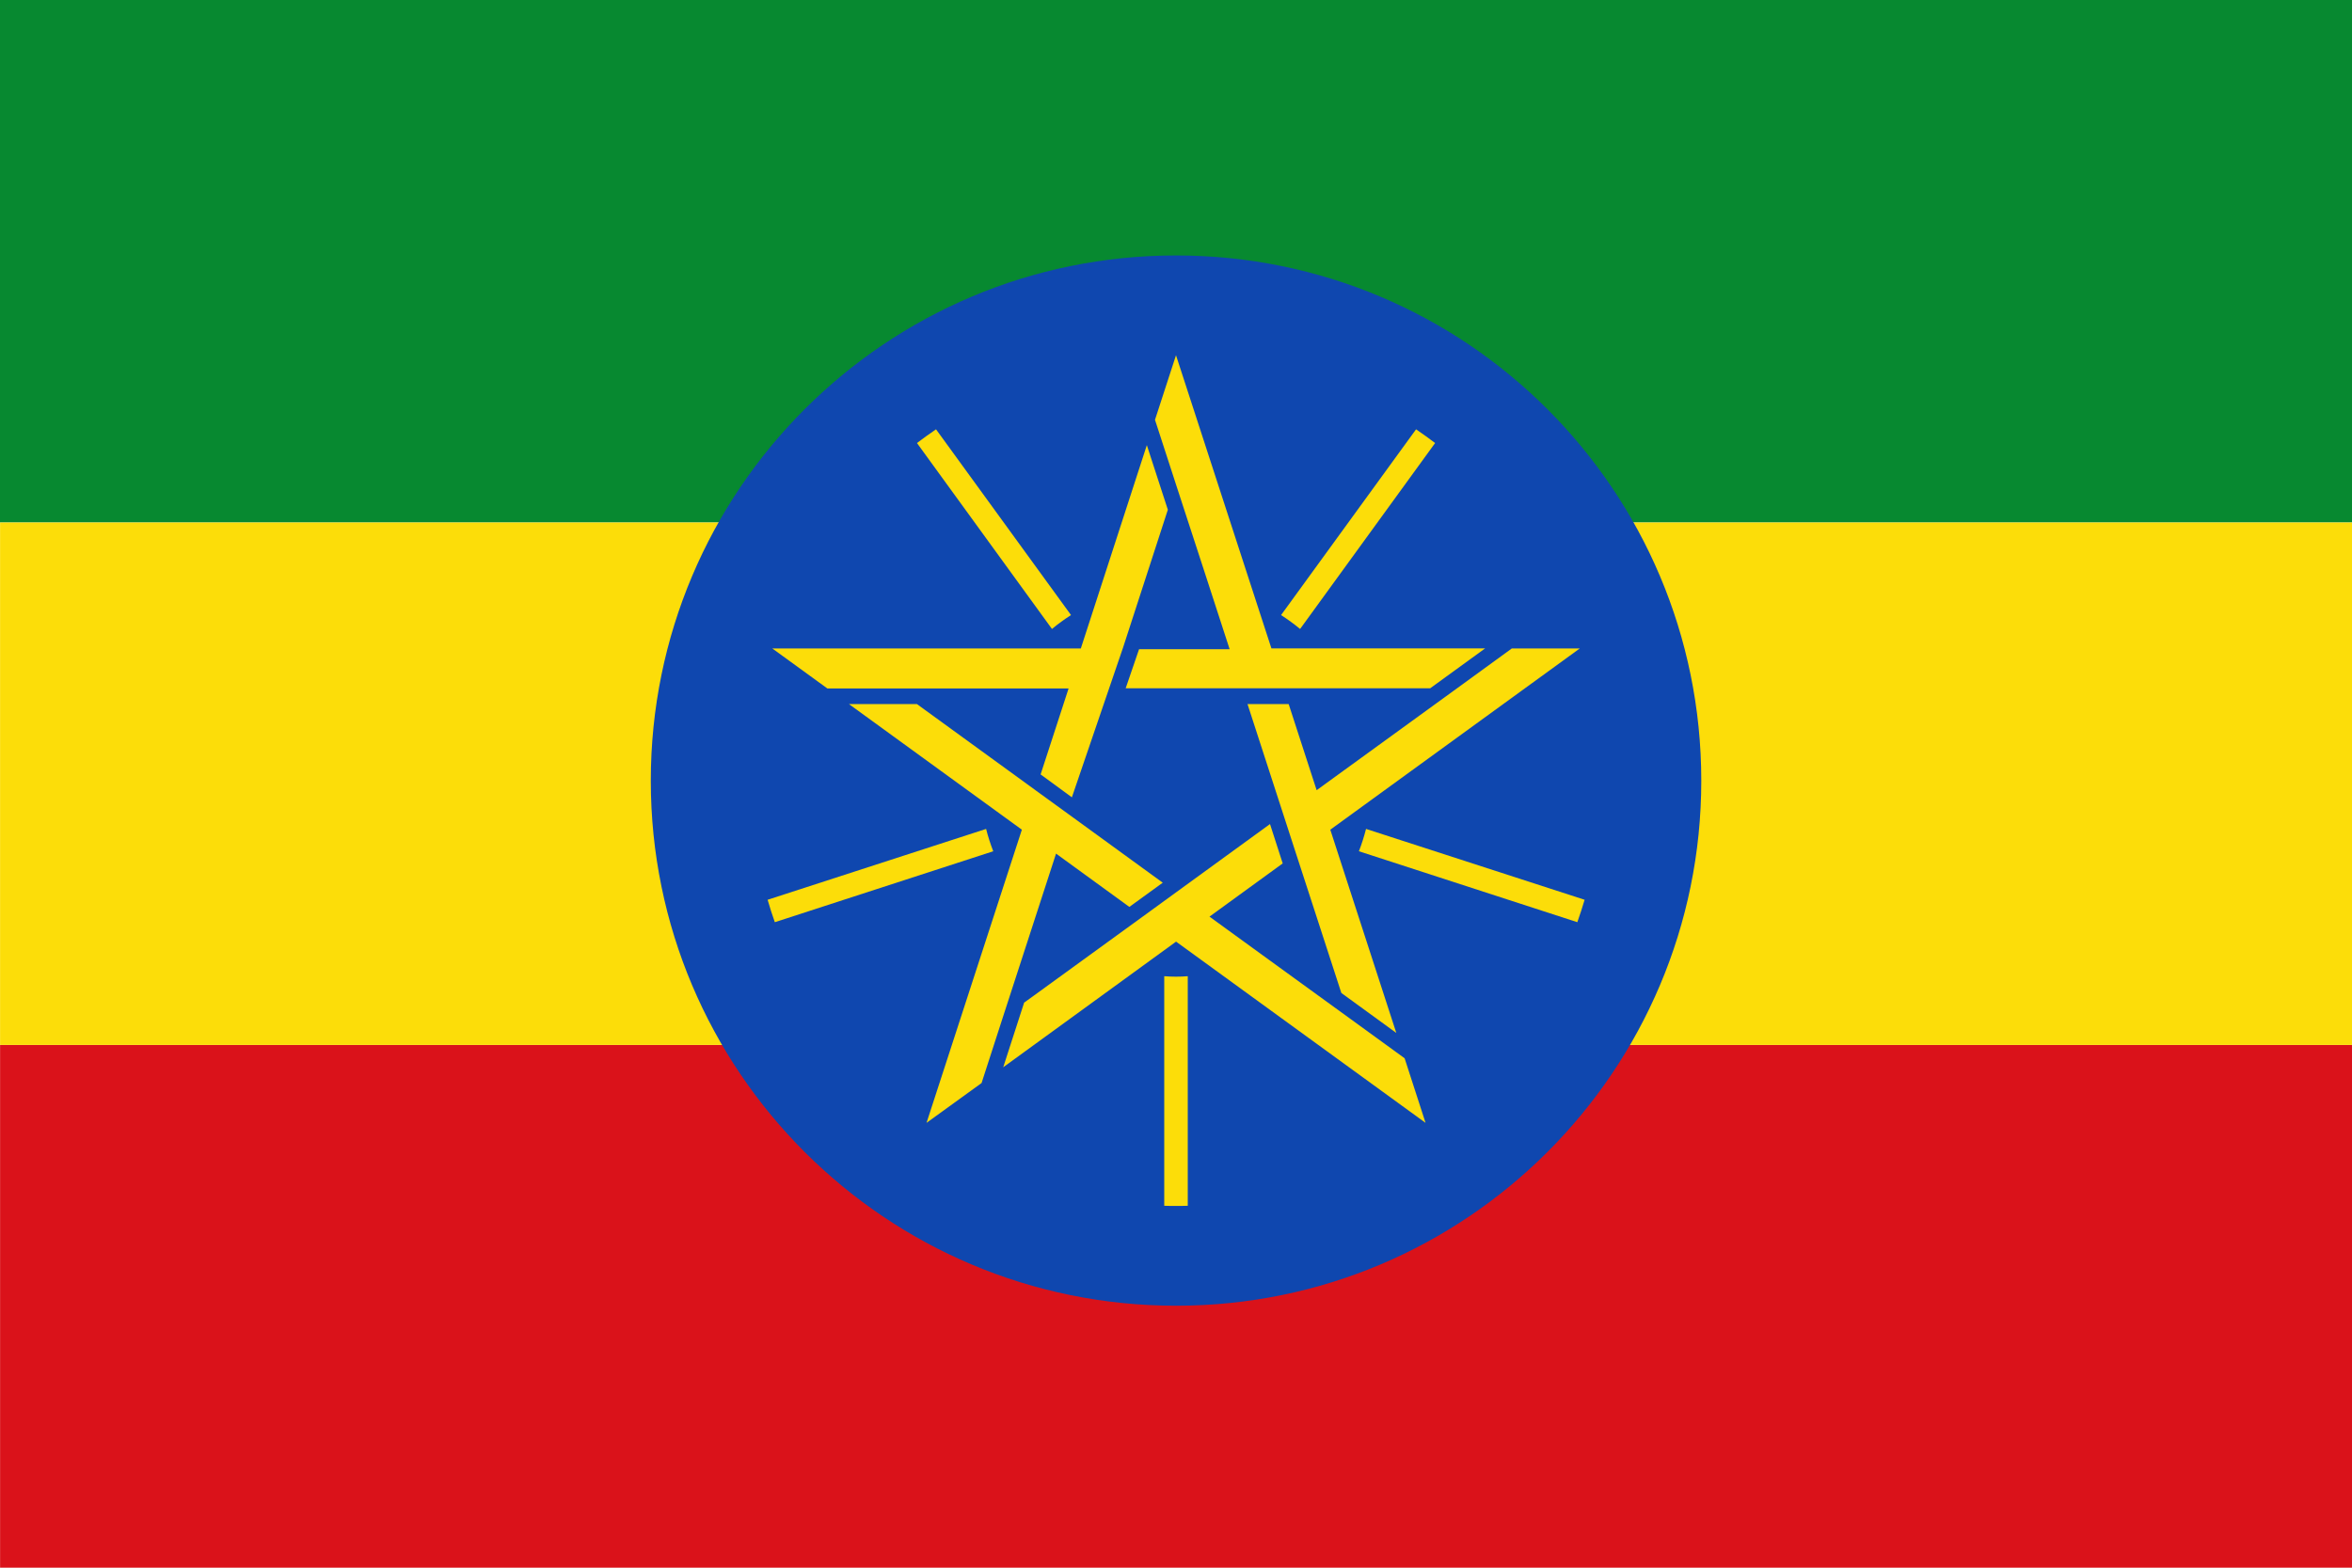
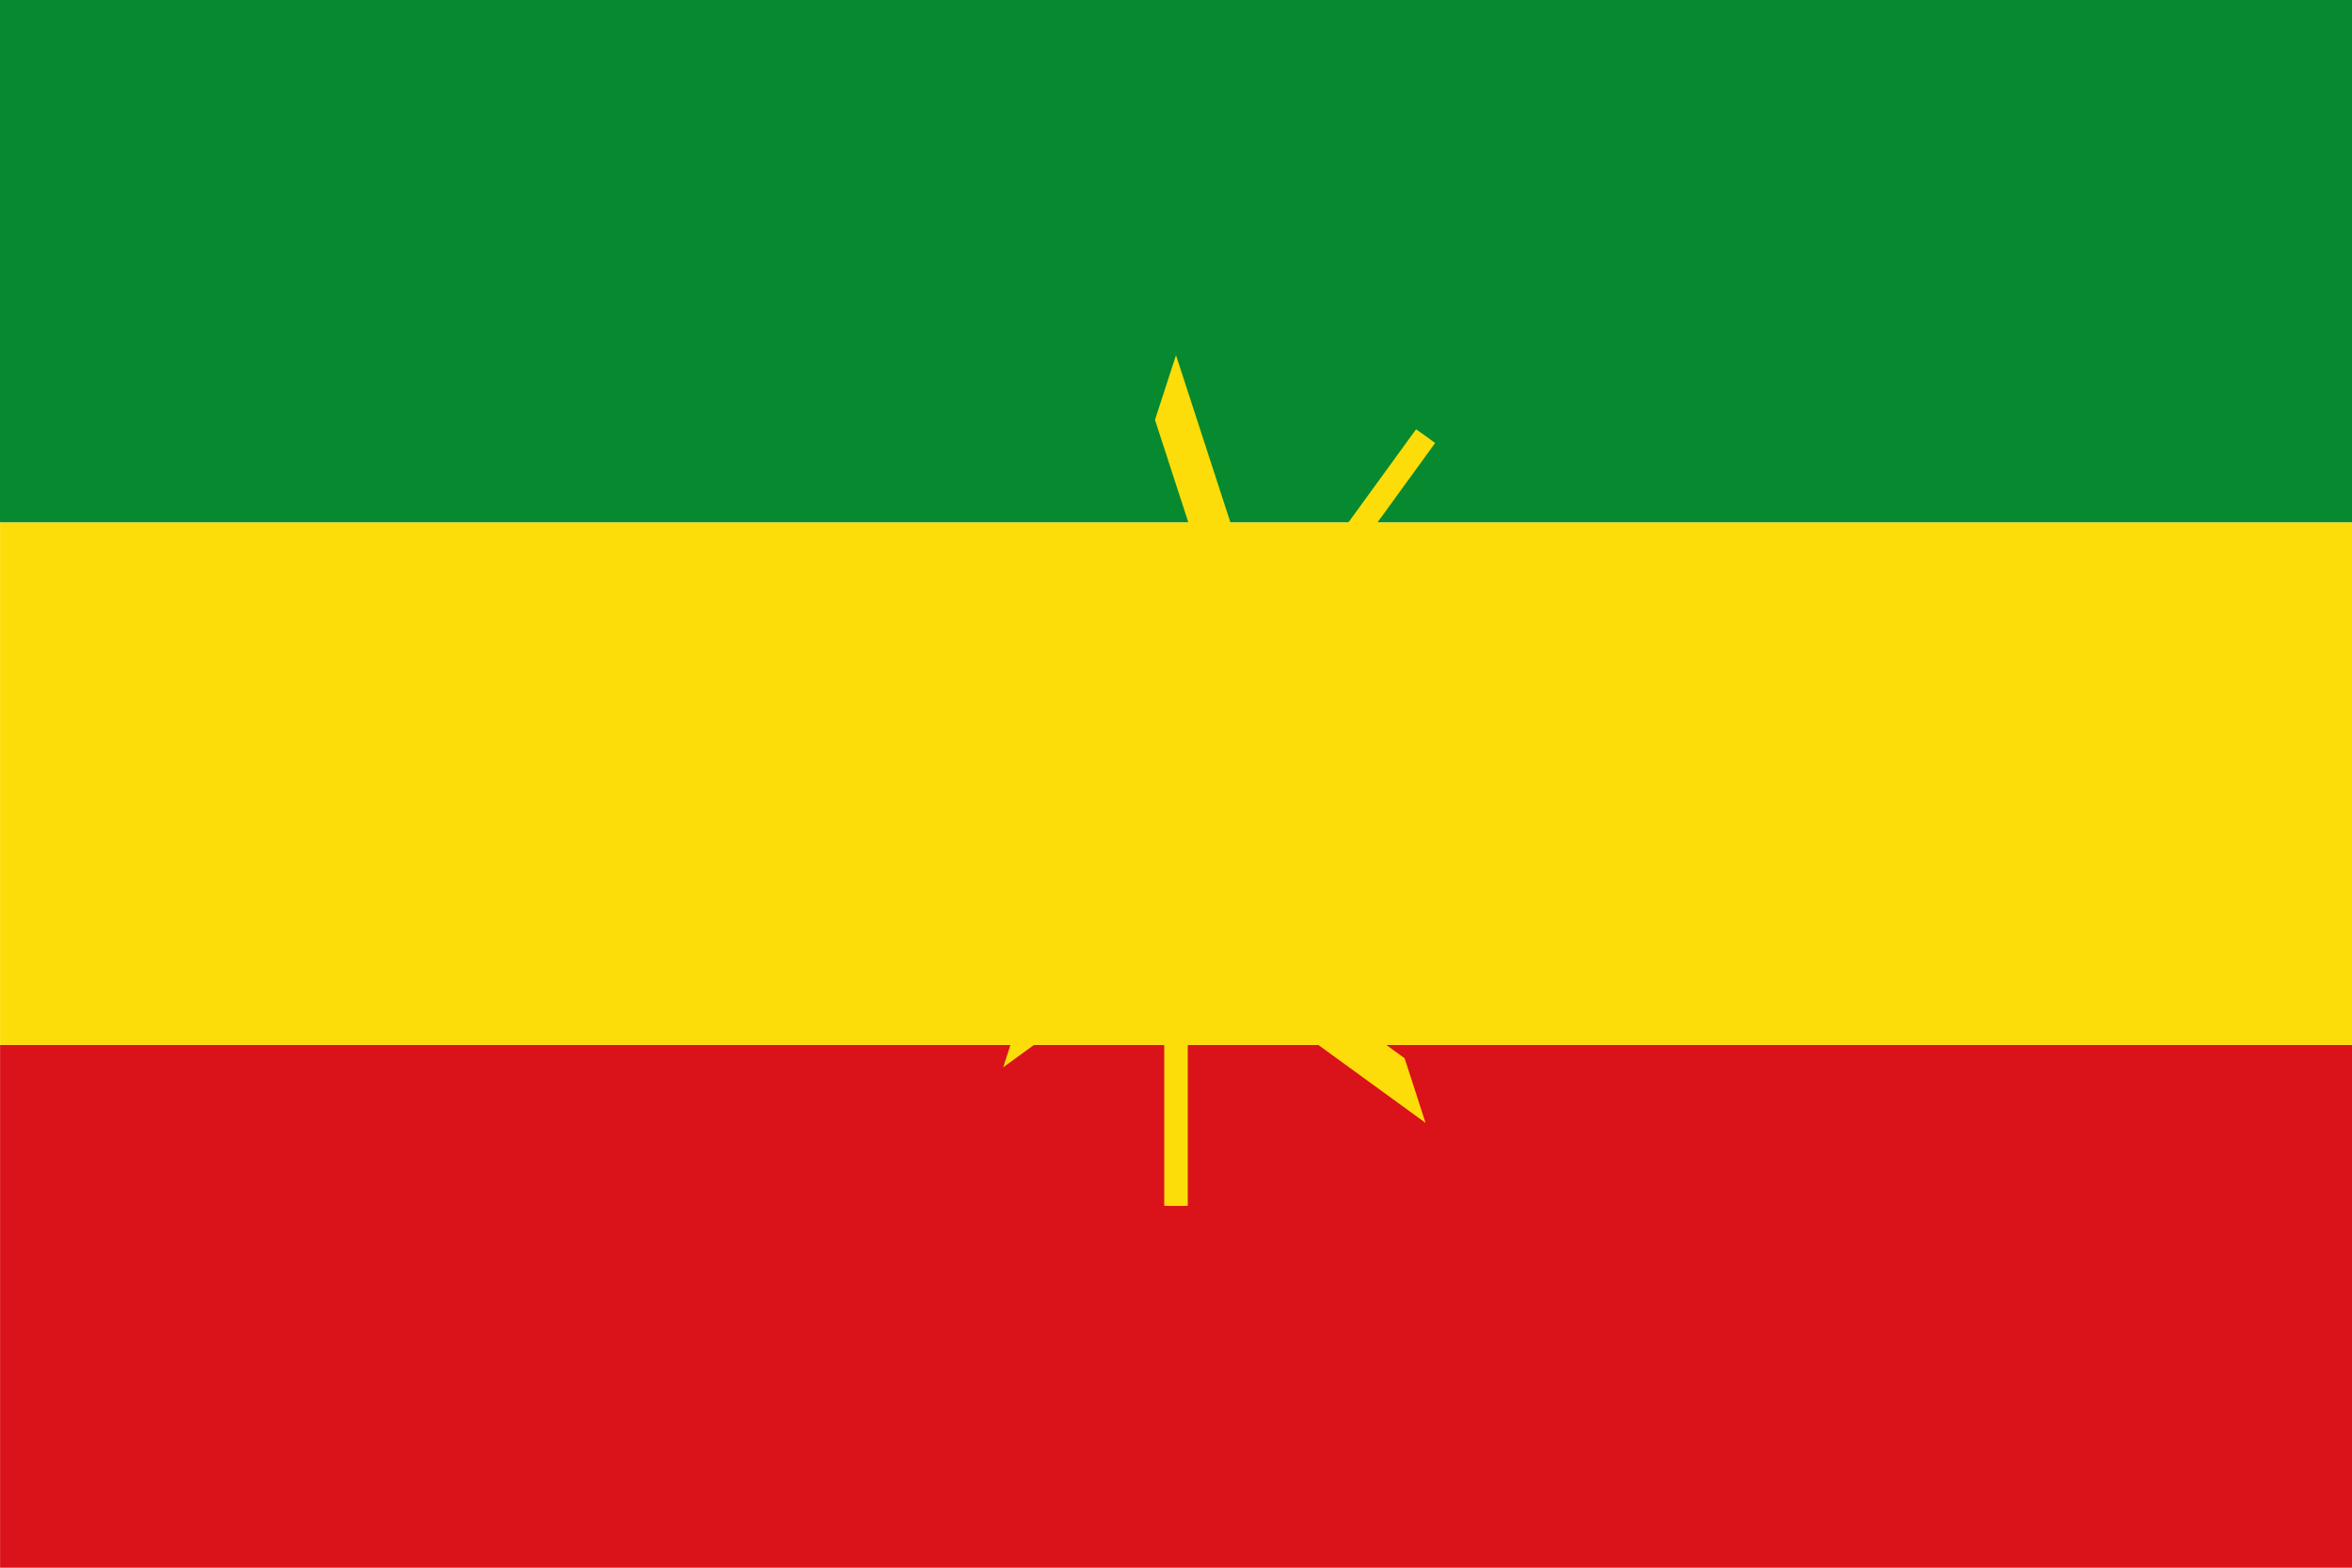
<svg xmlns="http://www.w3.org/2000/svg" width="30" height="20" viewBox="0 0 30 20" fill="none">
  <path d="M30 6.666H0V-9.05282e-05H30V6.666Z" fill="#078930" />
  <path d="M30 13.331H0.001V6.666H30V13.331Z" fill="#FCDD09" />
  <path d="M30 20H0.001V13.332H30V20" fill="#DA121A" />
-   <path d="M21.7 9.96C21.7 13.66 18.701 16.658 15.001 16.658C11.3 16.658 8.301 13.66 8.301 9.96C8.301 6.257 11.3 3.259 15.001 3.259C18.701 3.259 21.7 6.257 21.7 9.96Z" fill="#0F47AF" />
-   <path d="M12.578 10.575L9.791 11.479C9.819 11.576 9.85 11.672 9.883 11.765L12.669 10.86C12.633 10.767 12.602 10.672 12.578 10.575Z" fill="#FCDD09" />
-   <path d="M13.661 7.847L11.939 5.477C11.856 5.534 11.775 5.592 11.696 5.652L13.418 8.024C13.495 7.96 13.576 7.901 13.661 7.847" fill="#FCDD09" />
-   <path d="M13.47 10.89L14.405 11.57L14.831 11.261L13.633 10.39L13.207 10.081L13.103 10.005L11.695 8.982H10.828L13.034 10.585L11.818 14.325L12.52 13.817L12.787 12.992L13.03 12.244L13.47 10.89" fill="#FCDD09" />
-   <path d="M13.63 8.783L13.273 9.88L13.431 9.995L13.672 10.172L14.318 8.281L14.323 8.267L14.896 6.503L14.628 5.679L13.786 8.273H9.851L10.553 8.783H13.63" fill="#FCDD09" />
  <path d="M14.85 12.454V15.383C14.9 15.385 14.95 15.385 15 15.385C15.05 15.385 15.1 15.385 15.15 15.383V12.454C15.101 12.458 15.051 12.46 15 12.46C14.95 12.46 14.9 12.458 14.85 12.454Z" fill="#FCDD09" />
  <path d="M15.348 7.248L15.684 8.282H14.529L14.358 8.781H15.741H15.847H18.242L18.943 8.272H16.217L15 4.532L14.732 5.356L15 6.181L15.348 7.248" fill="#FCDD09" />
  <path d="M17.916 13.501L17.214 12.991L16.194 12.251L15.427 11.694L16.361 11.015L16.199 10.513L15.001 11.384L14.575 11.694L13.181 12.706L13.063 12.791L12.796 13.616L15.001 12.013L18.183 14.325L17.916 13.501Z" fill="#FCDD09" />
  <path d="M16.794 10.081L16.729 9.881L16.437 8.982H15.912L16.531 10.89L16.708 11.434L17.109 12.668L17.81 13.178L16.968 10.585L20.15 8.273H19.283L18.582 8.783L16.794 10.081Z" fill="#FCDD09" />
  <path d="M18.305 5.652C18.226 5.592 18.145 5.534 18.062 5.477L16.34 7.847C16.424 7.901 16.505 7.96 16.583 8.024L18.305 5.652" fill="#FCDD09" />
  <path d="M17.424 10.575C17.399 10.672 17.369 10.767 17.333 10.86L20.119 11.765C20.152 11.672 20.183 11.576 20.212 11.479L17.424 10.575Z" fill="#FCDD09" />
</svg>